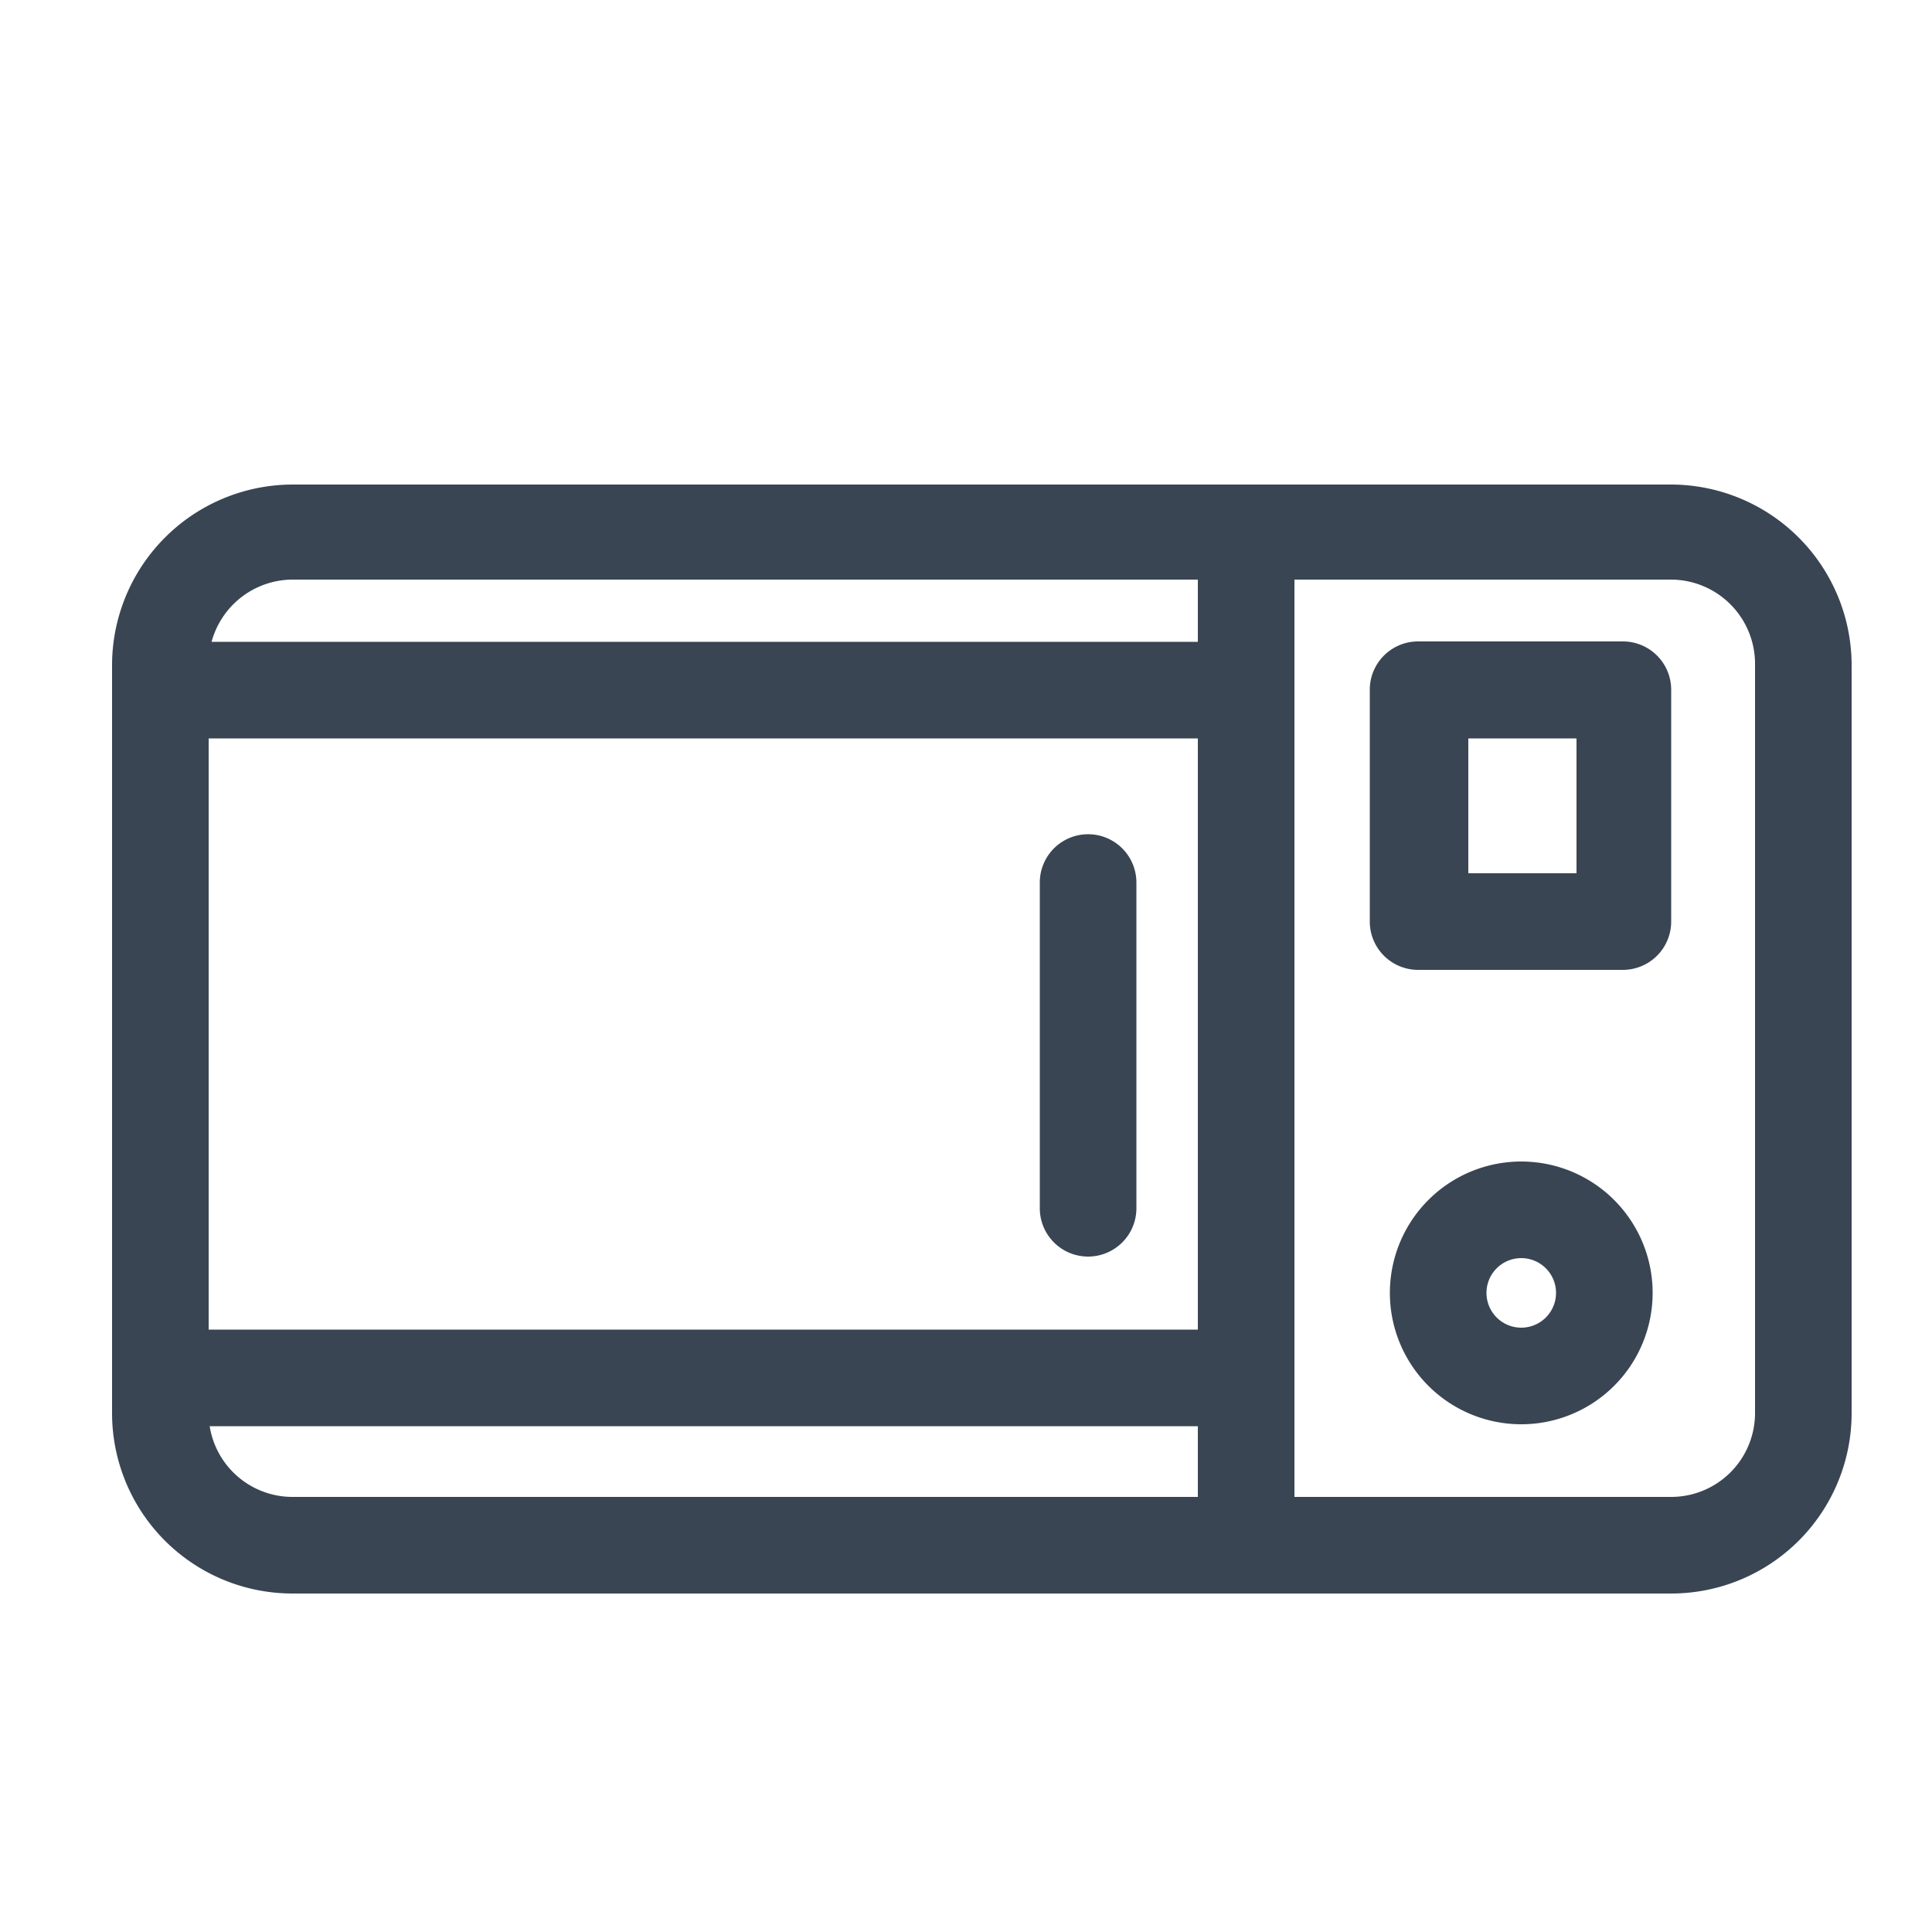
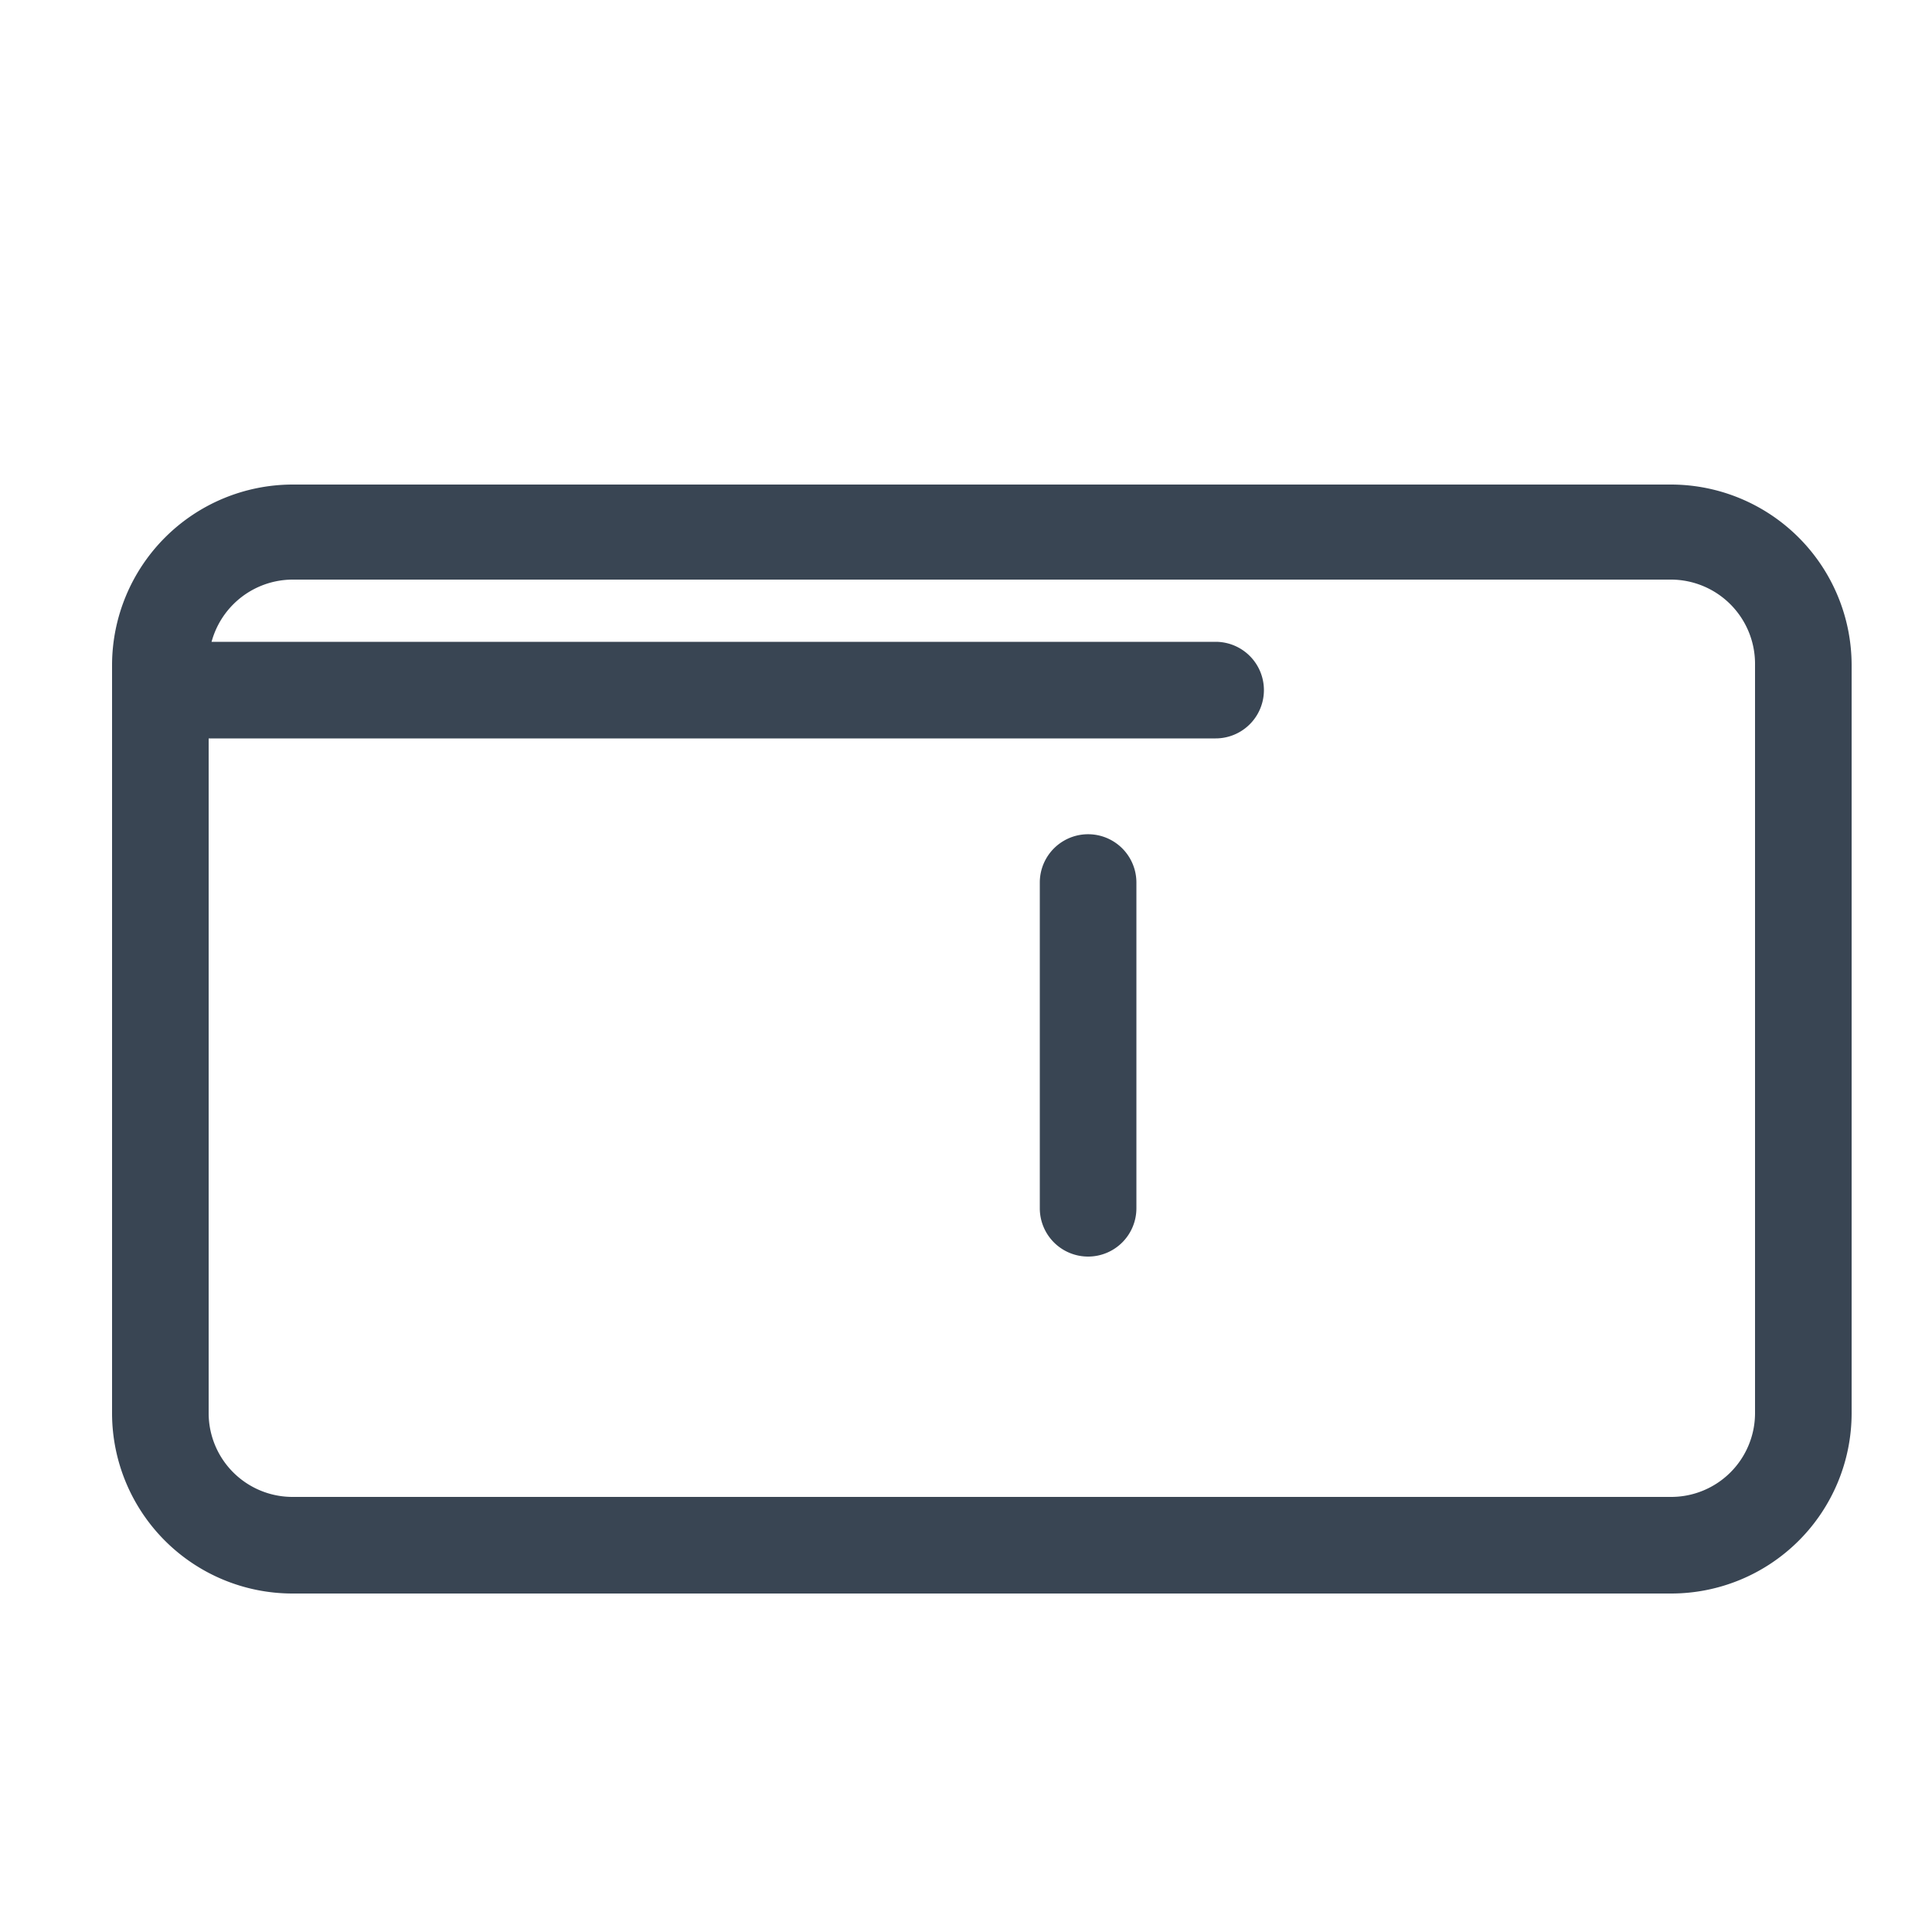
<svg xmlns="http://www.w3.org/2000/svg" id="Calque_1" data-name="Calque 1" viewBox="0 0 50 50">
  <defs>
    <style>.cls-1{fill:#394553;}</style>
  </defs>
  <path class="cls-1" d="M43.25,41.24H7.57A4.67,4.67,0,0,1,2.9,36.58V17.21a4.68,4.68,0,0,1,4.67-4.67H43.25a4.68,4.68,0,0,1,4.67,4.67V36.58A4.67,4.67,0,0,1,43.25,41.24ZM5.4,17.32V36.58a2.17,2.17,0,0,0,2.17,2.16H43.25a2.17,2.17,0,0,0,2.17-2.16V17.21A2.18,2.18,0,0,0,43.25,15H7.57A2.18,2.18,0,0,0,5.4,17.21Z" />
-   <path class="cls-1" d="M32.21,40.66A1.25,1.25,0,0,1,31,39.41V14.1a1.25,1.25,0,0,1,2.5,0V39.41A1.25,1.25,0,0,1,32.21,40.66Z" />
  <path class="cls-1" d="M28.16,32.52a1.25,1.25,0,0,1-1.25-1.25V22.84a1.25,1.25,0,0,1,2.5,0v8.43A1.25,1.25,0,0,1,28.16,32.52Z" />
-   <path class="cls-1" d="M39.37,32.56a.9.9,0,1,1-.9.9.9.9,0,0,1,.9-.9m0-2.5a3.4,3.4,0,1,0,3.4,3.4,3.4,3.4,0,0,0-3.4-3.4Z" />
-   <path class="cls-1" d="M42,25.1h-5.3a1.25,1.25,0,0,1-1.25-1.25v-6a1.25,1.25,0,0,1,1.25-1.25H42a1.25,1.25,0,0,1,1.25,1.25v6A1.25,1.25,0,0,1,42,25.1Zm-4-2.5h2.8V19.11h-2.8Z" />
-   <path class="cls-1" d="M32,36.91H4.32a1.25,1.25,0,0,1,0-2.5H32a1.25,1.25,0,0,1,0,2.5Z" />
  <path class="cls-1" d="M31.46,19.11H4.84a1.25,1.25,0,0,1,0-2.5H31.46a1.25,1.25,0,0,1,0,2.5Z" />
</svg>